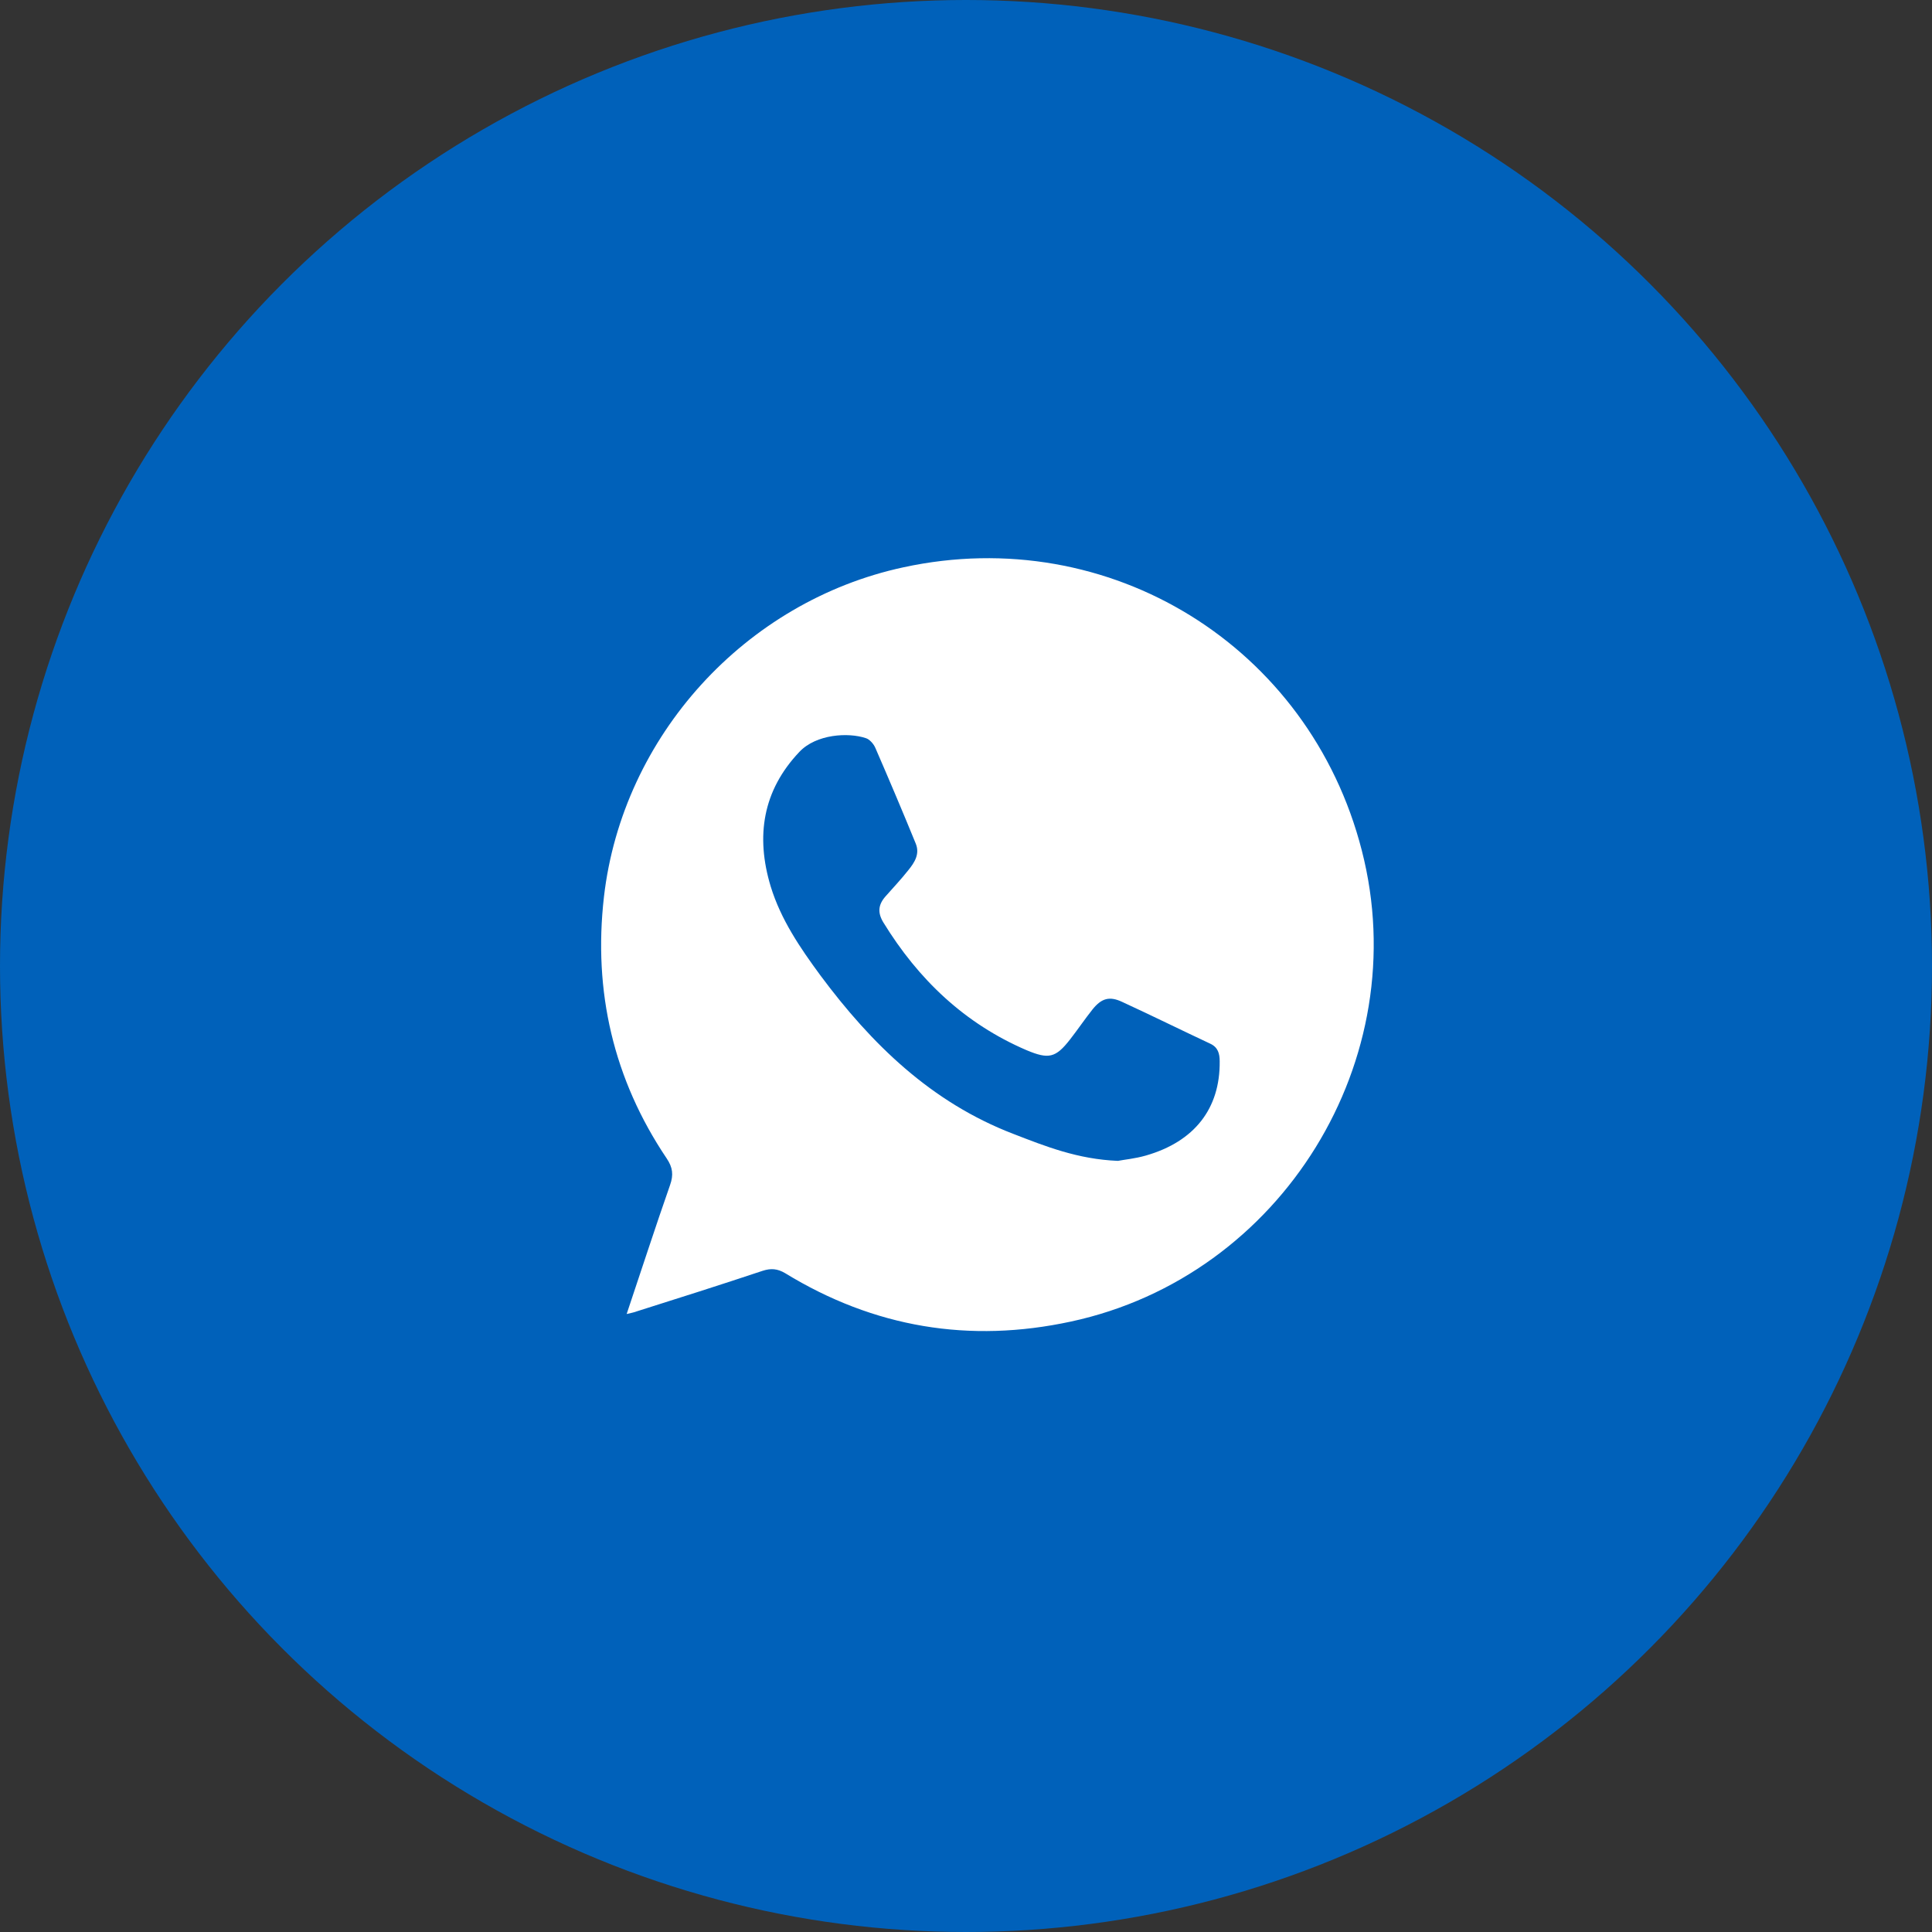
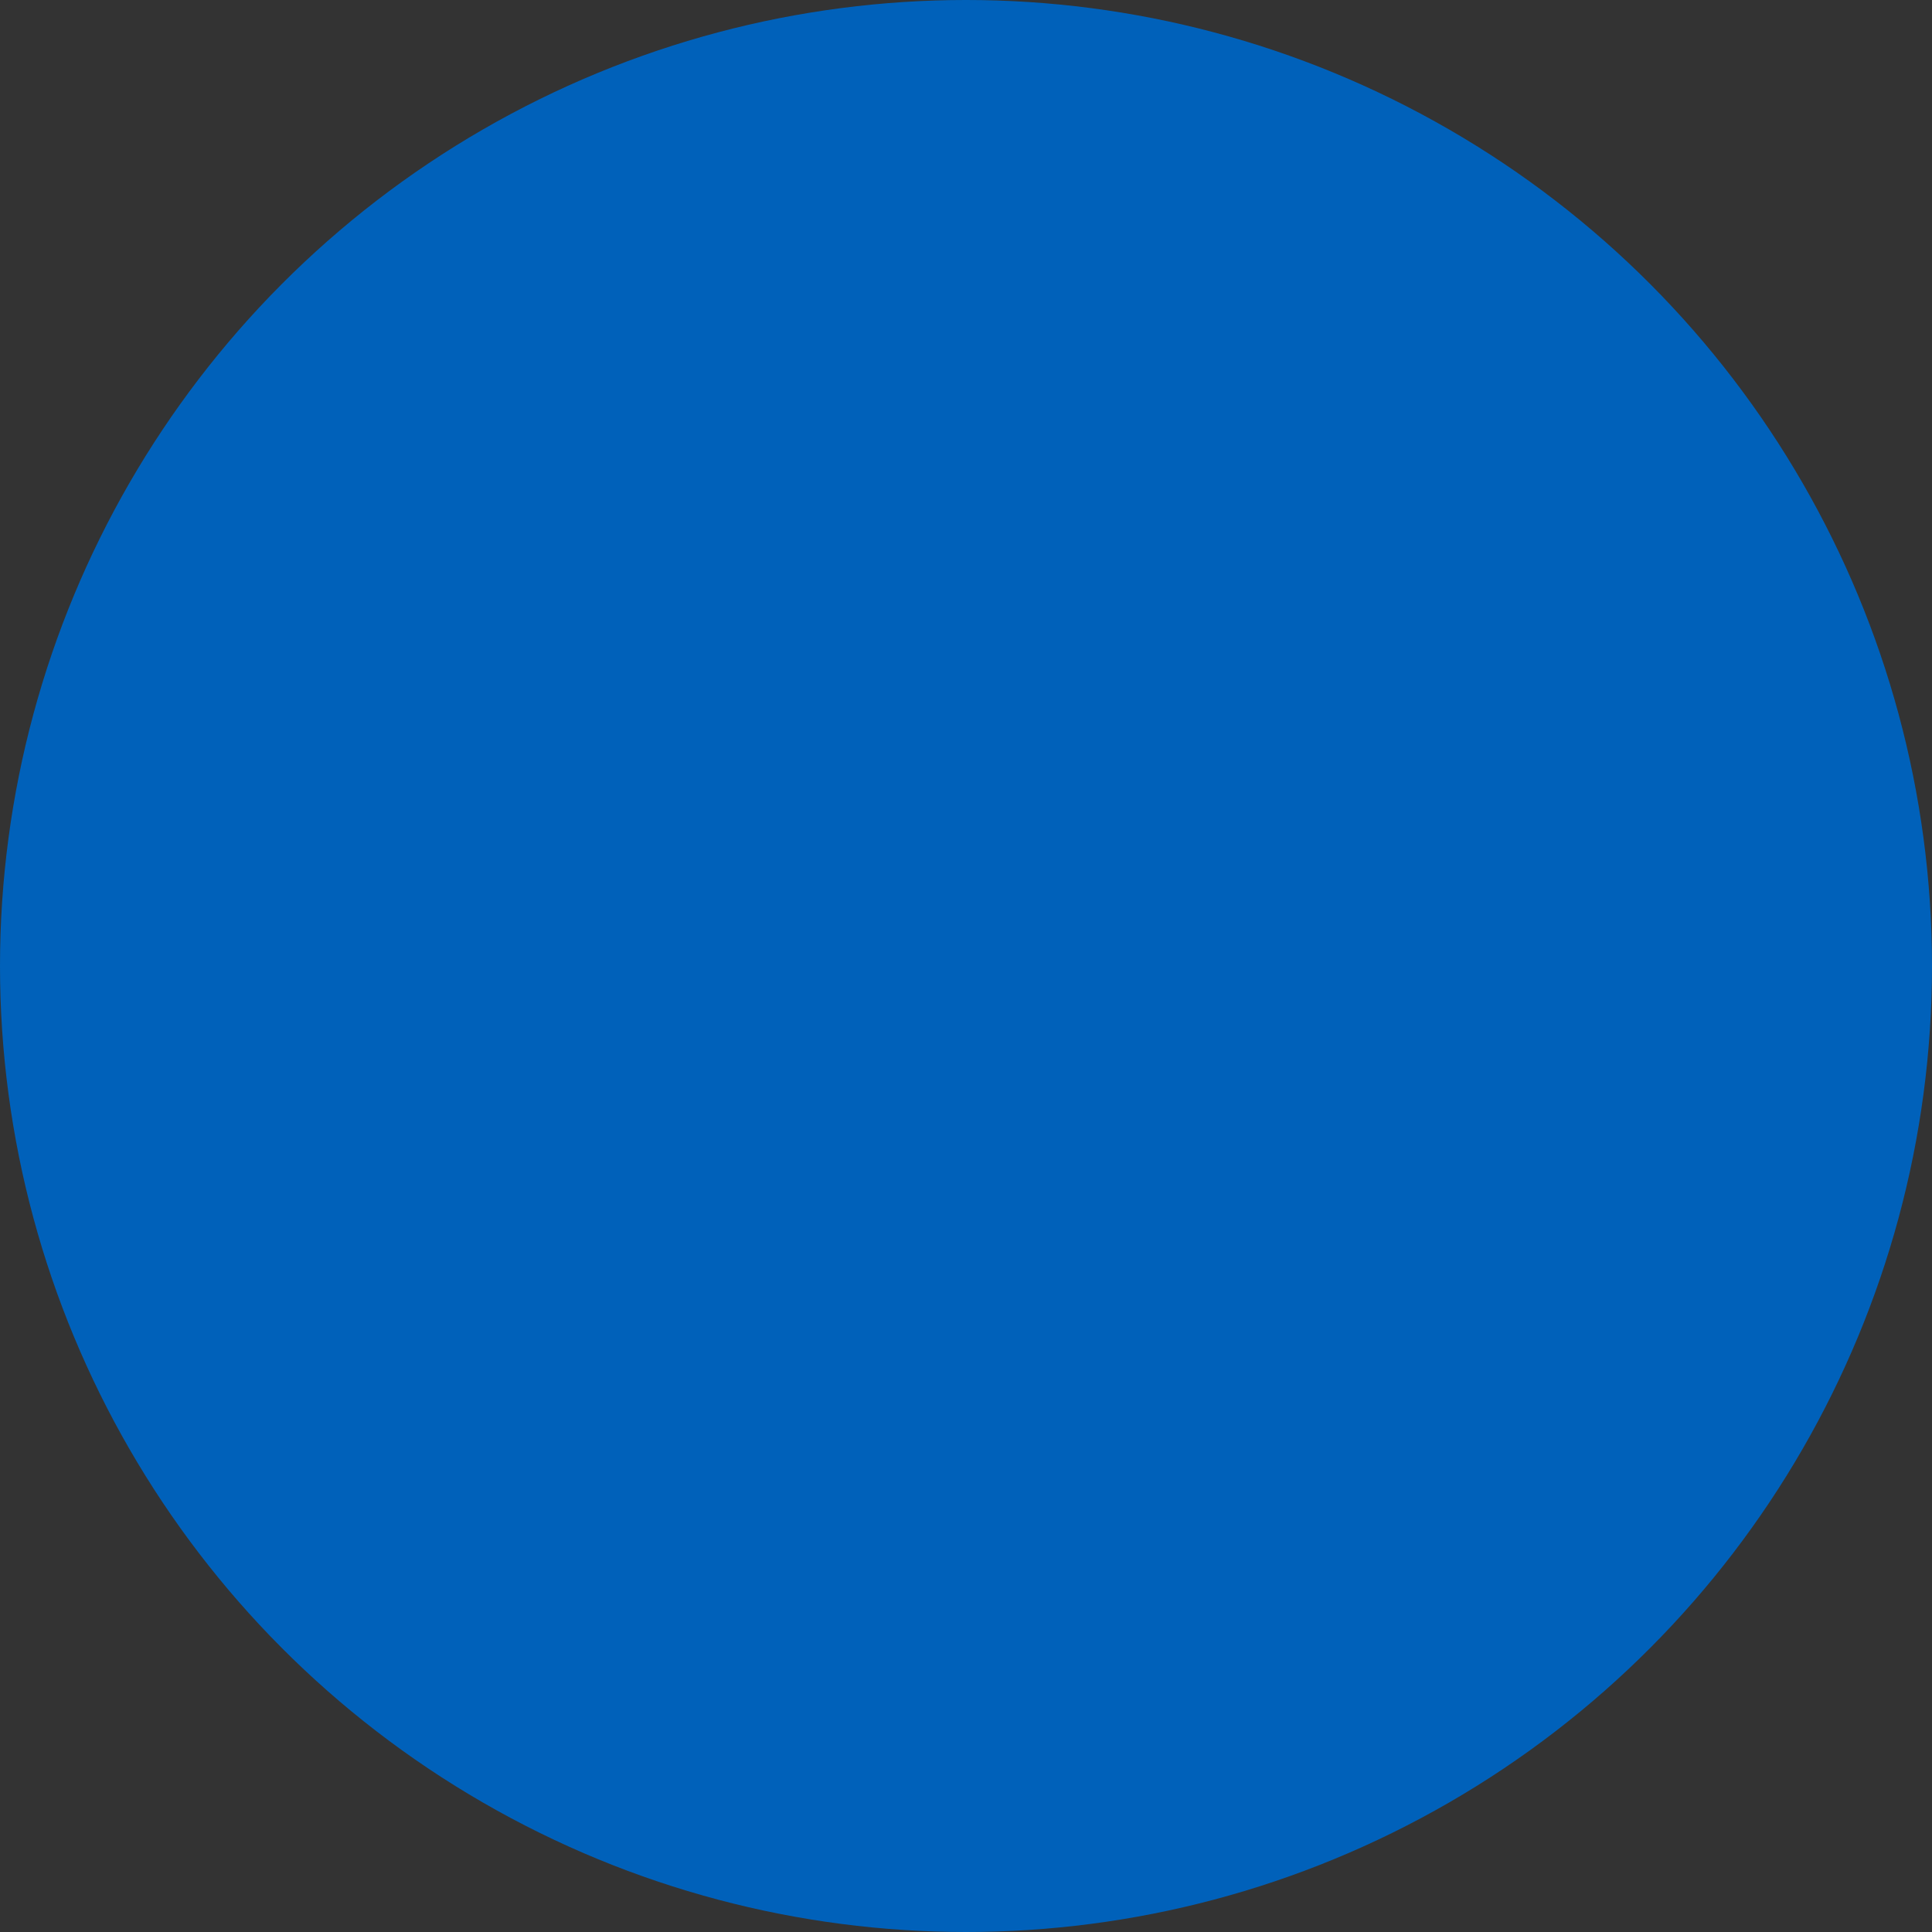
<svg xmlns="http://www.w3.org/2000/svg" width="45" height="45" viewBox="0 0 45 45" fill="none">
  <rect x="0" y="0" width="45" height="45" fill="#333333" stroke="none" />
  <circle cx="22.5" cy="22.5" r="22.5" fill="#0061BA" />
  <g clip-path="url(#clip0_180_13)">
-     <path d="M14.596 30.606C14.944 29.571 15.264 28.581 15.607 27.602C15.691 27.365 15.669 27.191 15.529 26.983C14.287 25.137 13.815 23.089 14.067 20.889C14.5 17.142 17.361 14.007 21.041 13.214C25.841 12.173 30.5 15.048 31.719 19.809C32.972 24.676 29.859 29.723 24.947 30.781C22.581 31.293 20.356 30.921 18.288 29.655C18.108 29.549 17.956 29.537 17.765 29.599C16.787 29.925 15.81 30.235 14.832 30.544C14.775 30.567 14.714 30.578 14.596 30.606ZM26.038 27.039C26.178 27.011 26.436 26.988 26.689 26.915C27.825 26.589 28.42 25.818 28.409 24.721C28.409 24.541 28.37 24.394 28.19 24.31C27.504 23.989 26.824 23.652 26.139 23.337C25.841 23.196 25.655 23.252 25.447 23.511C25.268 23.736 25.105 23.978 24.925 24.209C24.588 24.642 24.425 24.676 23.913 24.462C22.469 23.843 21.39 22.813 20.575 21.485C20.435 21.255 20.457 21.069 20.626 20.878C20.805 20.675 20.991 20.478 21.16 20.264C21.306 20.084 21.429 19.887 21.328 19.645C21.025 18.903 20.71 18.16 20.39 17.423C20.35 17.327 20.255 17.22 20.165 17.192C19.76 17.057 19.013 17.096 18.619 17.513C17.765 18.413 17.597 19.477 17.951 20.647C18.187 21.418 18.636 22.076 19.108 22.718C20.3 24.321 21.693 25.677 23.599 26.409C24.352 26.701 25.099 27 26.038 27.039Z" fill="white" />
-   </g>
+     </g>
  <defs>
    <clipPath id="clip0_180_13">
      <rect width="18" height="18" fill="white" transform="translate(14 13)" />
    </clipPath>
  </defs>
</svg>